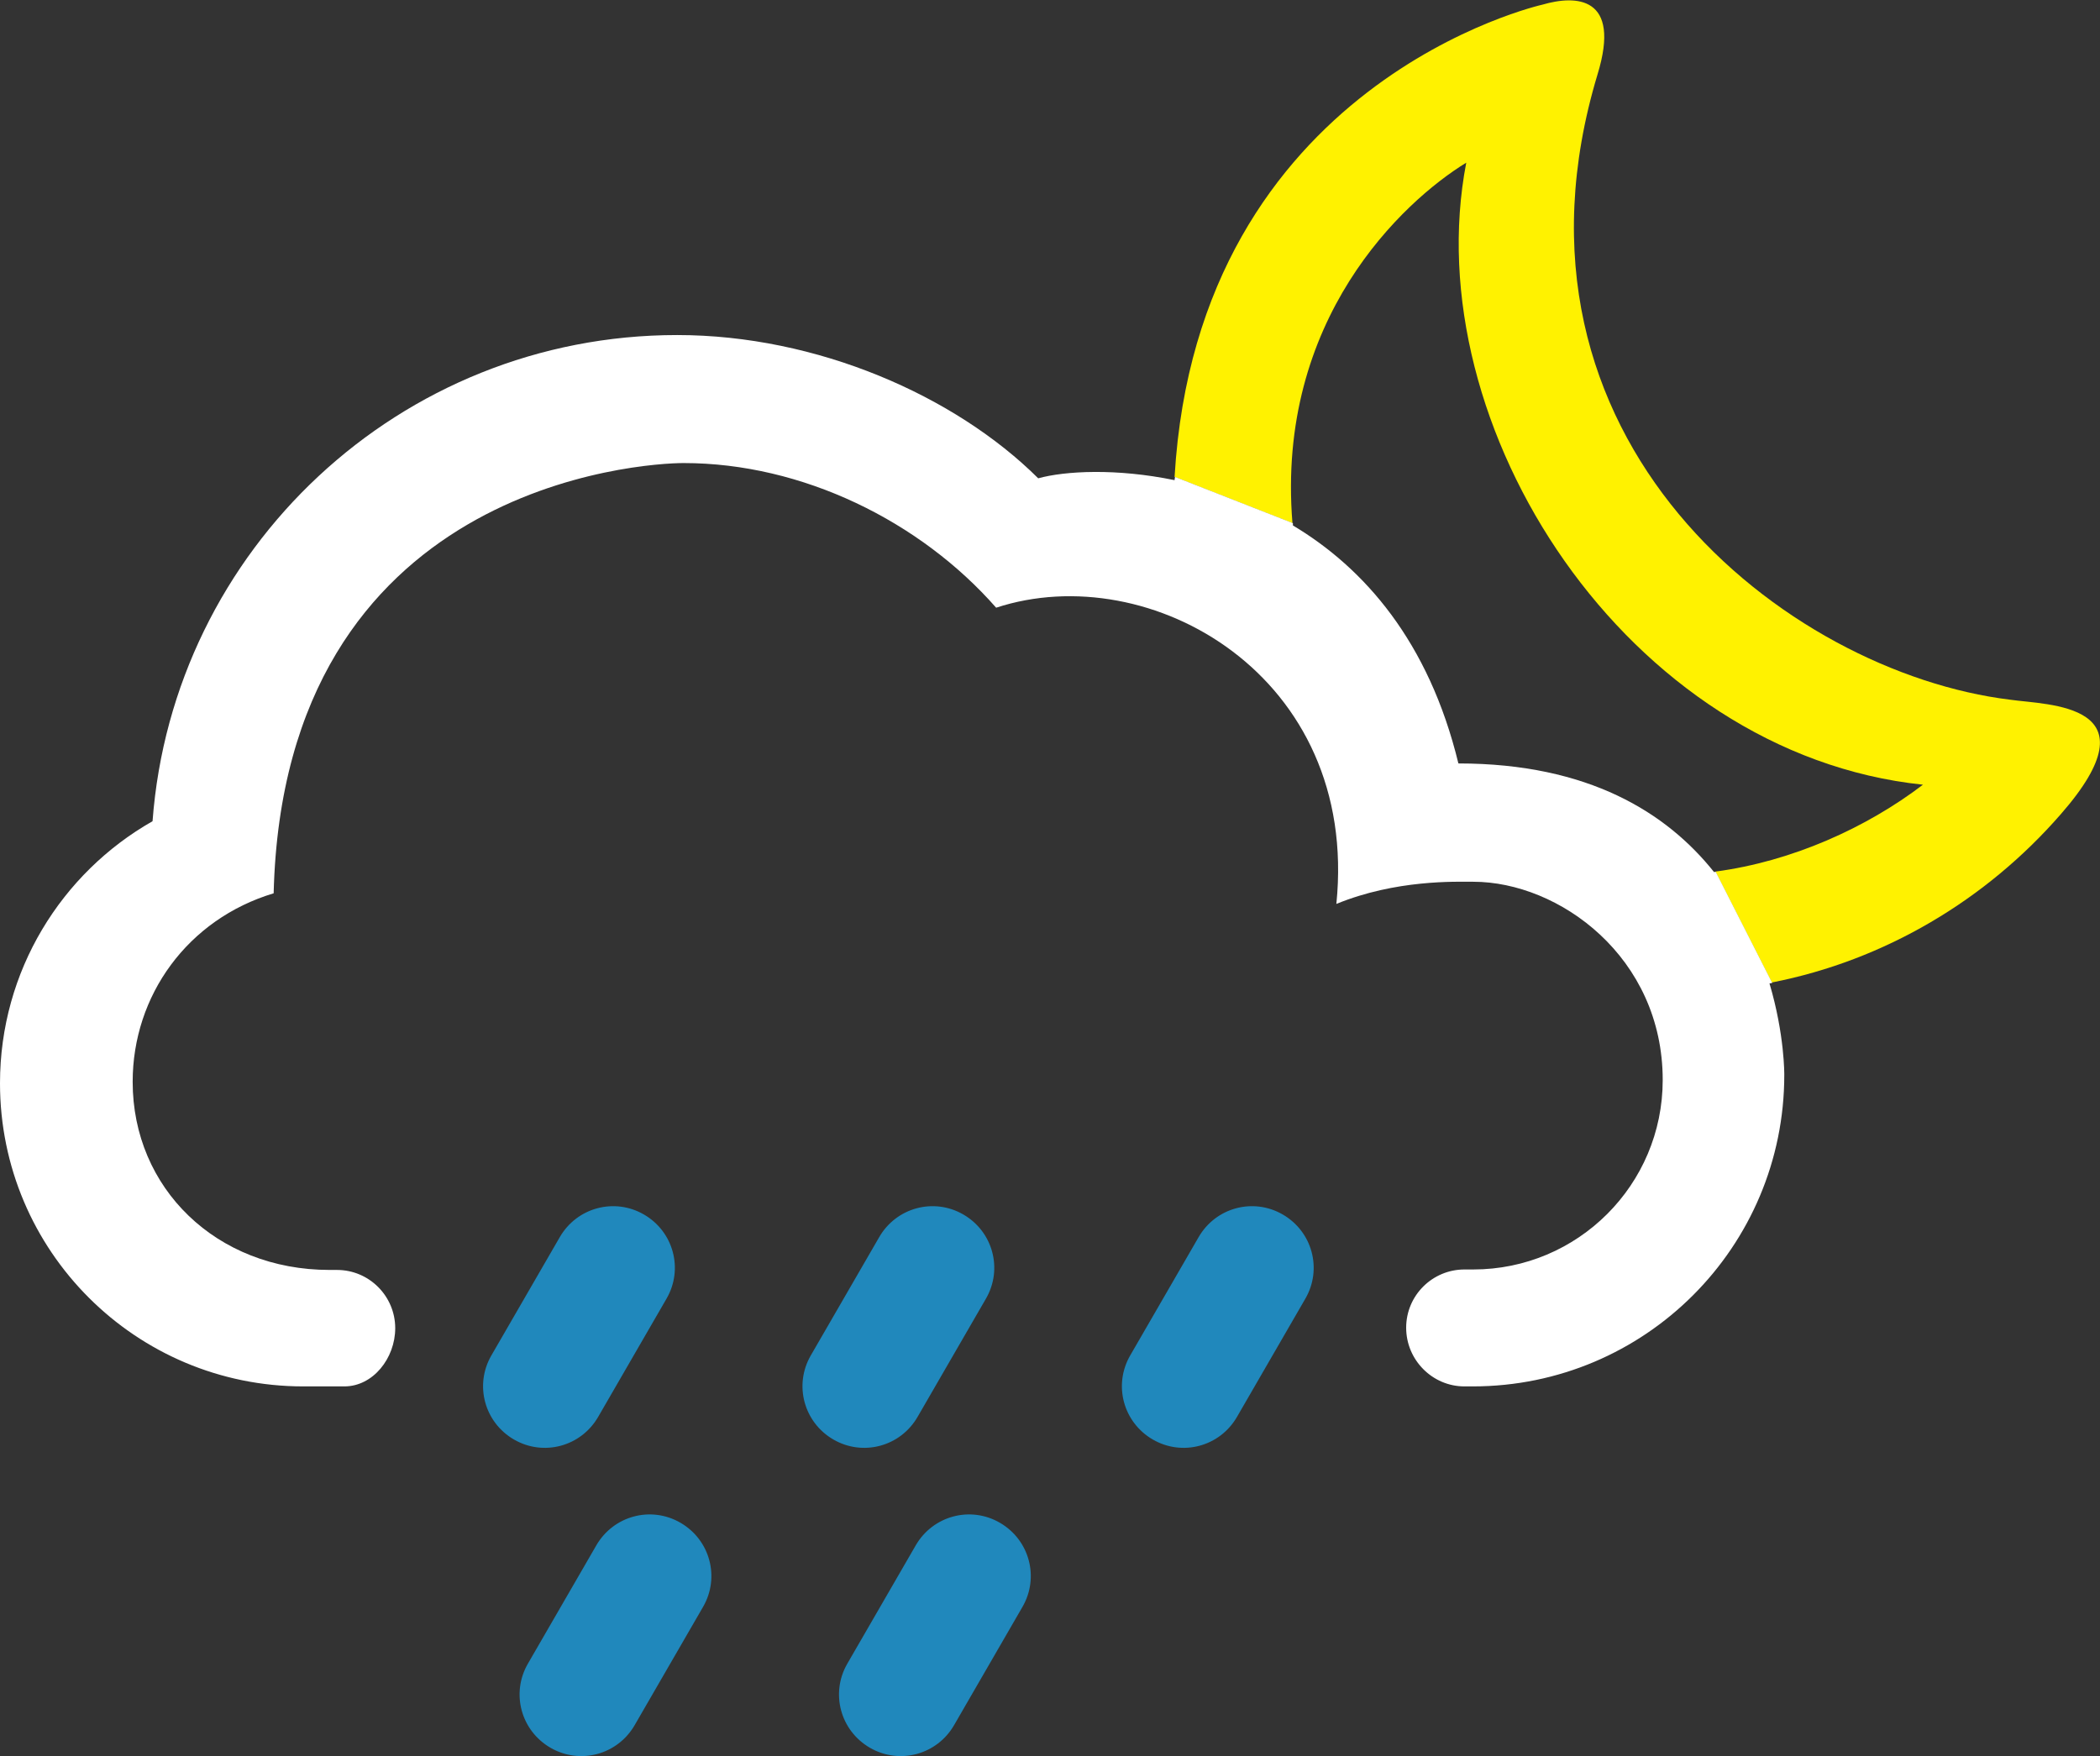
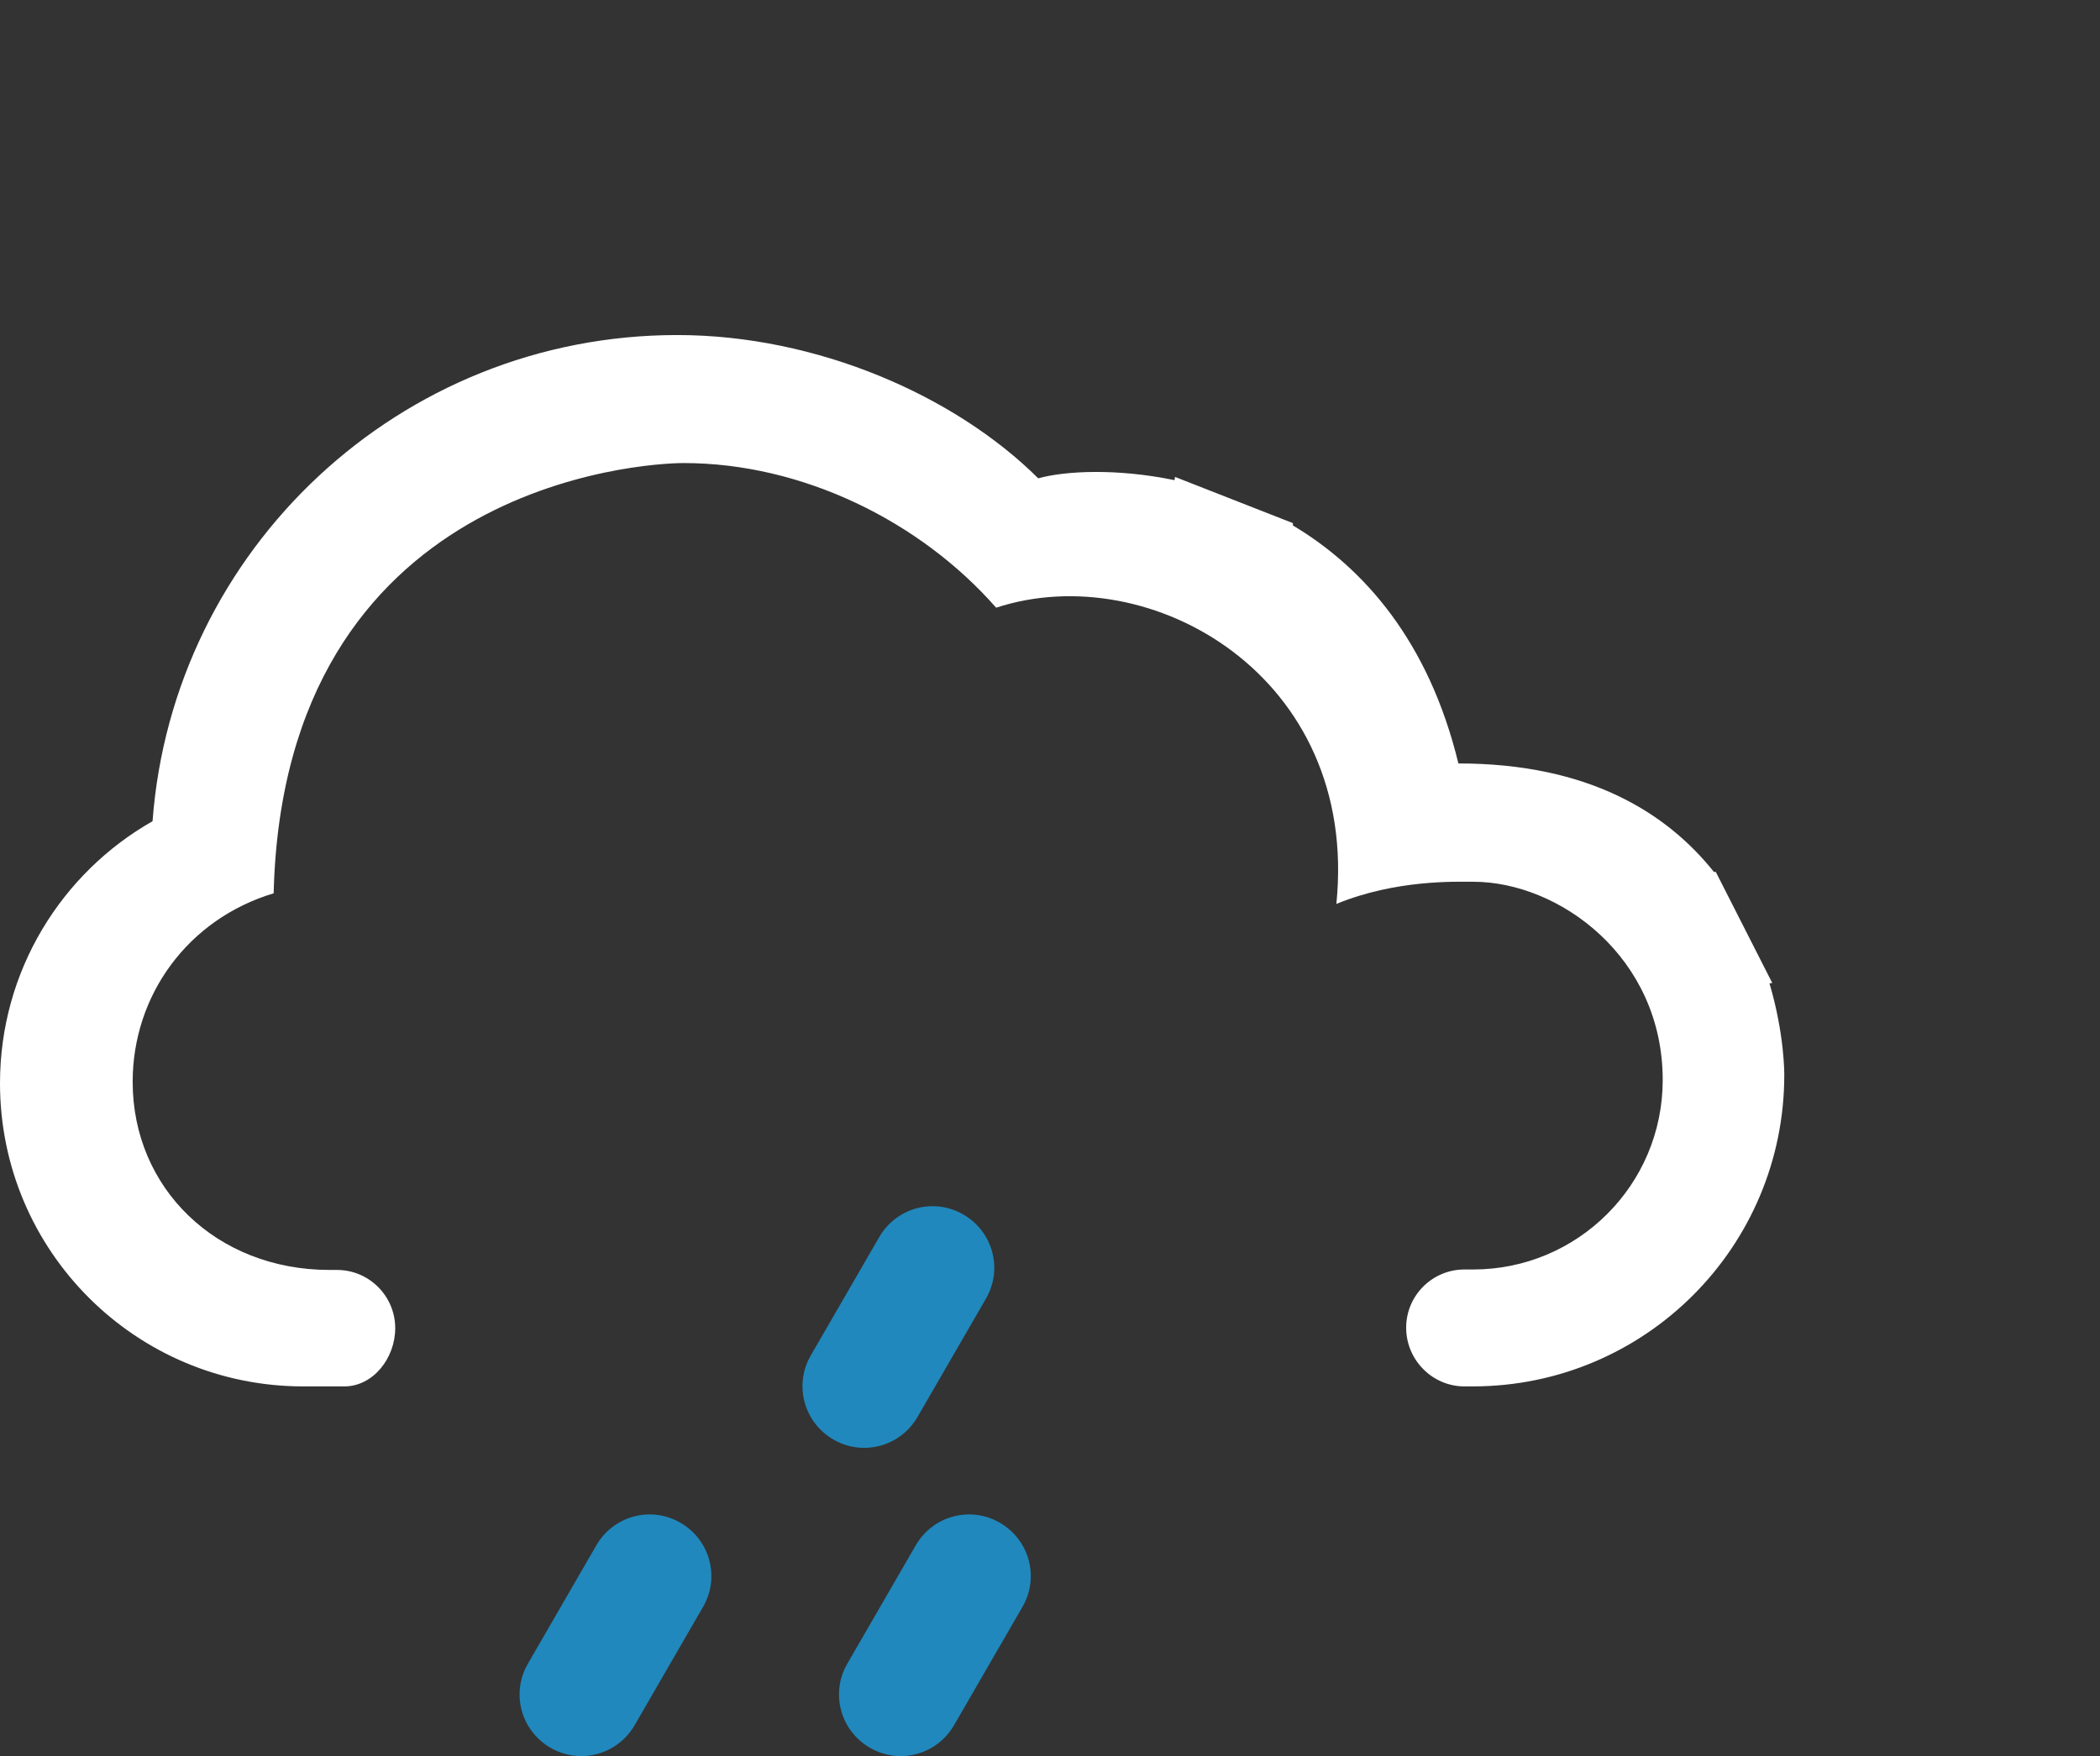
<svg xmlns="http://www.w3.org/2000/svg" version="1.1" id="Layer_1" x="0px" y="0px" viewBox="0 0 45.43 38" style="enable-background:new 0 0 45.43 38;" xml:space="preserve">
  <rect x="0" y="0" width="45.43" height="38" fill="#333333" stroke="none" />
  <style type="text/css">
	.st0{fill:#EAEAEA;}
	.st1{fill:#FF435A;}
	.st2{fill:#595959;}
	.st3{fill:#EFDD35;}
	.st4{fill:#FFFFFF;}
	.st5{fill:#25A5E5;}
	.st6{fill:url(#SVGID_1_);}
	.st7{fill:#383838;}
	.st8{fill:#FFF200;}
	.st9{fill:#2088BC;}
	.st10{fill:#1A78BD;}
	.st11{fill:#E5202E;}
</style>
  <g id="_x33_1">
-     <path class="st8" d="M43.48,15.14c-4.81-0.59-11.31-5.6-8.92-13.53c0.52-1.7-0.47-1.72-1.19-1.51c0,0-7.46,1.66-7.96,10.22l2.55,1   c-0.36-4.41,2.39-6.96,3.76-7.8c-1.1,5.71,3.48,12.79,9.88,13.46c-1.22,0.93-2.83,1.66-4.49,1.88l1.22,2.4   c2.45-0.48,4.64-1.79,6.25-3.64C46.69,15.21,44.3,15.26,43.48,15.14z" />
    <path class="st4" d="M37.08,18.87c-1.02-1.28-2.71-2.35-5.53-2.35c-0.64-2.64-2.04-4.23-3.58-5.15c0-0.02,0-0.04,0-0.05l-2.55-1   c0,0.02-0.01,0.04-0.01,0.07c-1.26-0.26-2.37-0.2-2.95-0.04c-1.8-1.79-4.79-3.1-7.81-3.1c-6,0-10.91,4.64-11.35,10.52   C1.33,18.89,0,21.01,0,23.44C0,27.07,2.94,30,6.56,30h0.89c0.62,0,1.1-0.61,1.1-1.26c0-0.69-0.56-1.26-1.26-1.26H7.13   c-2.45,0-4.26-1.77-4.26-4.07c0-1.87,1.19-3.52,3.05-4.08c0.22-8.86,8-9.31,8.87-9.31c2.57,0,5.12,1.26,6.76,3.13   c3.32-1.09,7.86,1.47,7.36,6.41c1.29-0.53,2.59-0.48,2.96-0.48c1.86,0,4.1,1.63,4.1,4.29c0,2.27-1.84,4.1-4.1,4.1h-0.19   c-0.69,0-1.26,0.56-1.26,1.26S30.99,30,31.68,30h0.18c3.73,0,6.74-3.02,6.74-6.74c0,0,0.01-0.87-0.32-1.98   c0.02,0,0.04-0.01,0.06-0.01l-1.22-2.4C37.11,18.86,37.09,18.87,37.08,18.87z" />
-     <path class="st9" d="M14.42,28.1c0.37-0.64,0.15-1.45-0.49-1.82c-0.64-0.37-1.45-0.15-1.82,0.49l-1.48,2.56   c-0.37,0.64-0.15,1.45,0.49,1.82c0.64,0.37,1.45,0.15,1.82-0.49L14.42,28.1z" />
    <path class="st9" d="M21.33,28.1c0.37-0.64,0.15-1.45-0.49-1.82c-0.64-0.37-1.45-0.15-1.82,0.49l-1.48,2.56   c-0.37,0.64-0.15,1.45,0.49,1.82c0.64,0.37,1.45,0.15,1.82-0.49L21.33,28.1z" />
    <path class="st9" d="M15.21,34.77c0.37-0.64,0.15-1.45-0.49-1.82c-0.64-0.37-1.45-0.15-1.82,0.49L11.42,36   c-0.37,0.64-0.15,1.45,0.49,1.82c0.64,0.37,1.45,0.15,1.82-0.49L15.21,34.77z" />
-     <path class="st9" d="M28.24,28.1c0.37-0.64,0.15-1.45-0.49-1.82c-0.64-0.37-1.45-0.15-1.82,0.49l-1.48,2.56   c-0.37,0.64-0.15,1.45,0.49,1.82c0.64,0.37,1.45,0.15,1.82-0.49L28.24,28.1z" />
    <path class="st9" d="M22.12,34.77c0.37-0.64,0.15-1.45-0.49-1.82c-0.64-0.37-1.45-0.15-1.82,0.49L18.33,36   c-0.37,0.64-0.15,1.45,0.49,1.82c0.64,0.37,1.45,0.15,1.82-0.49L22.12,34.77z" />
  </g>
</svg>